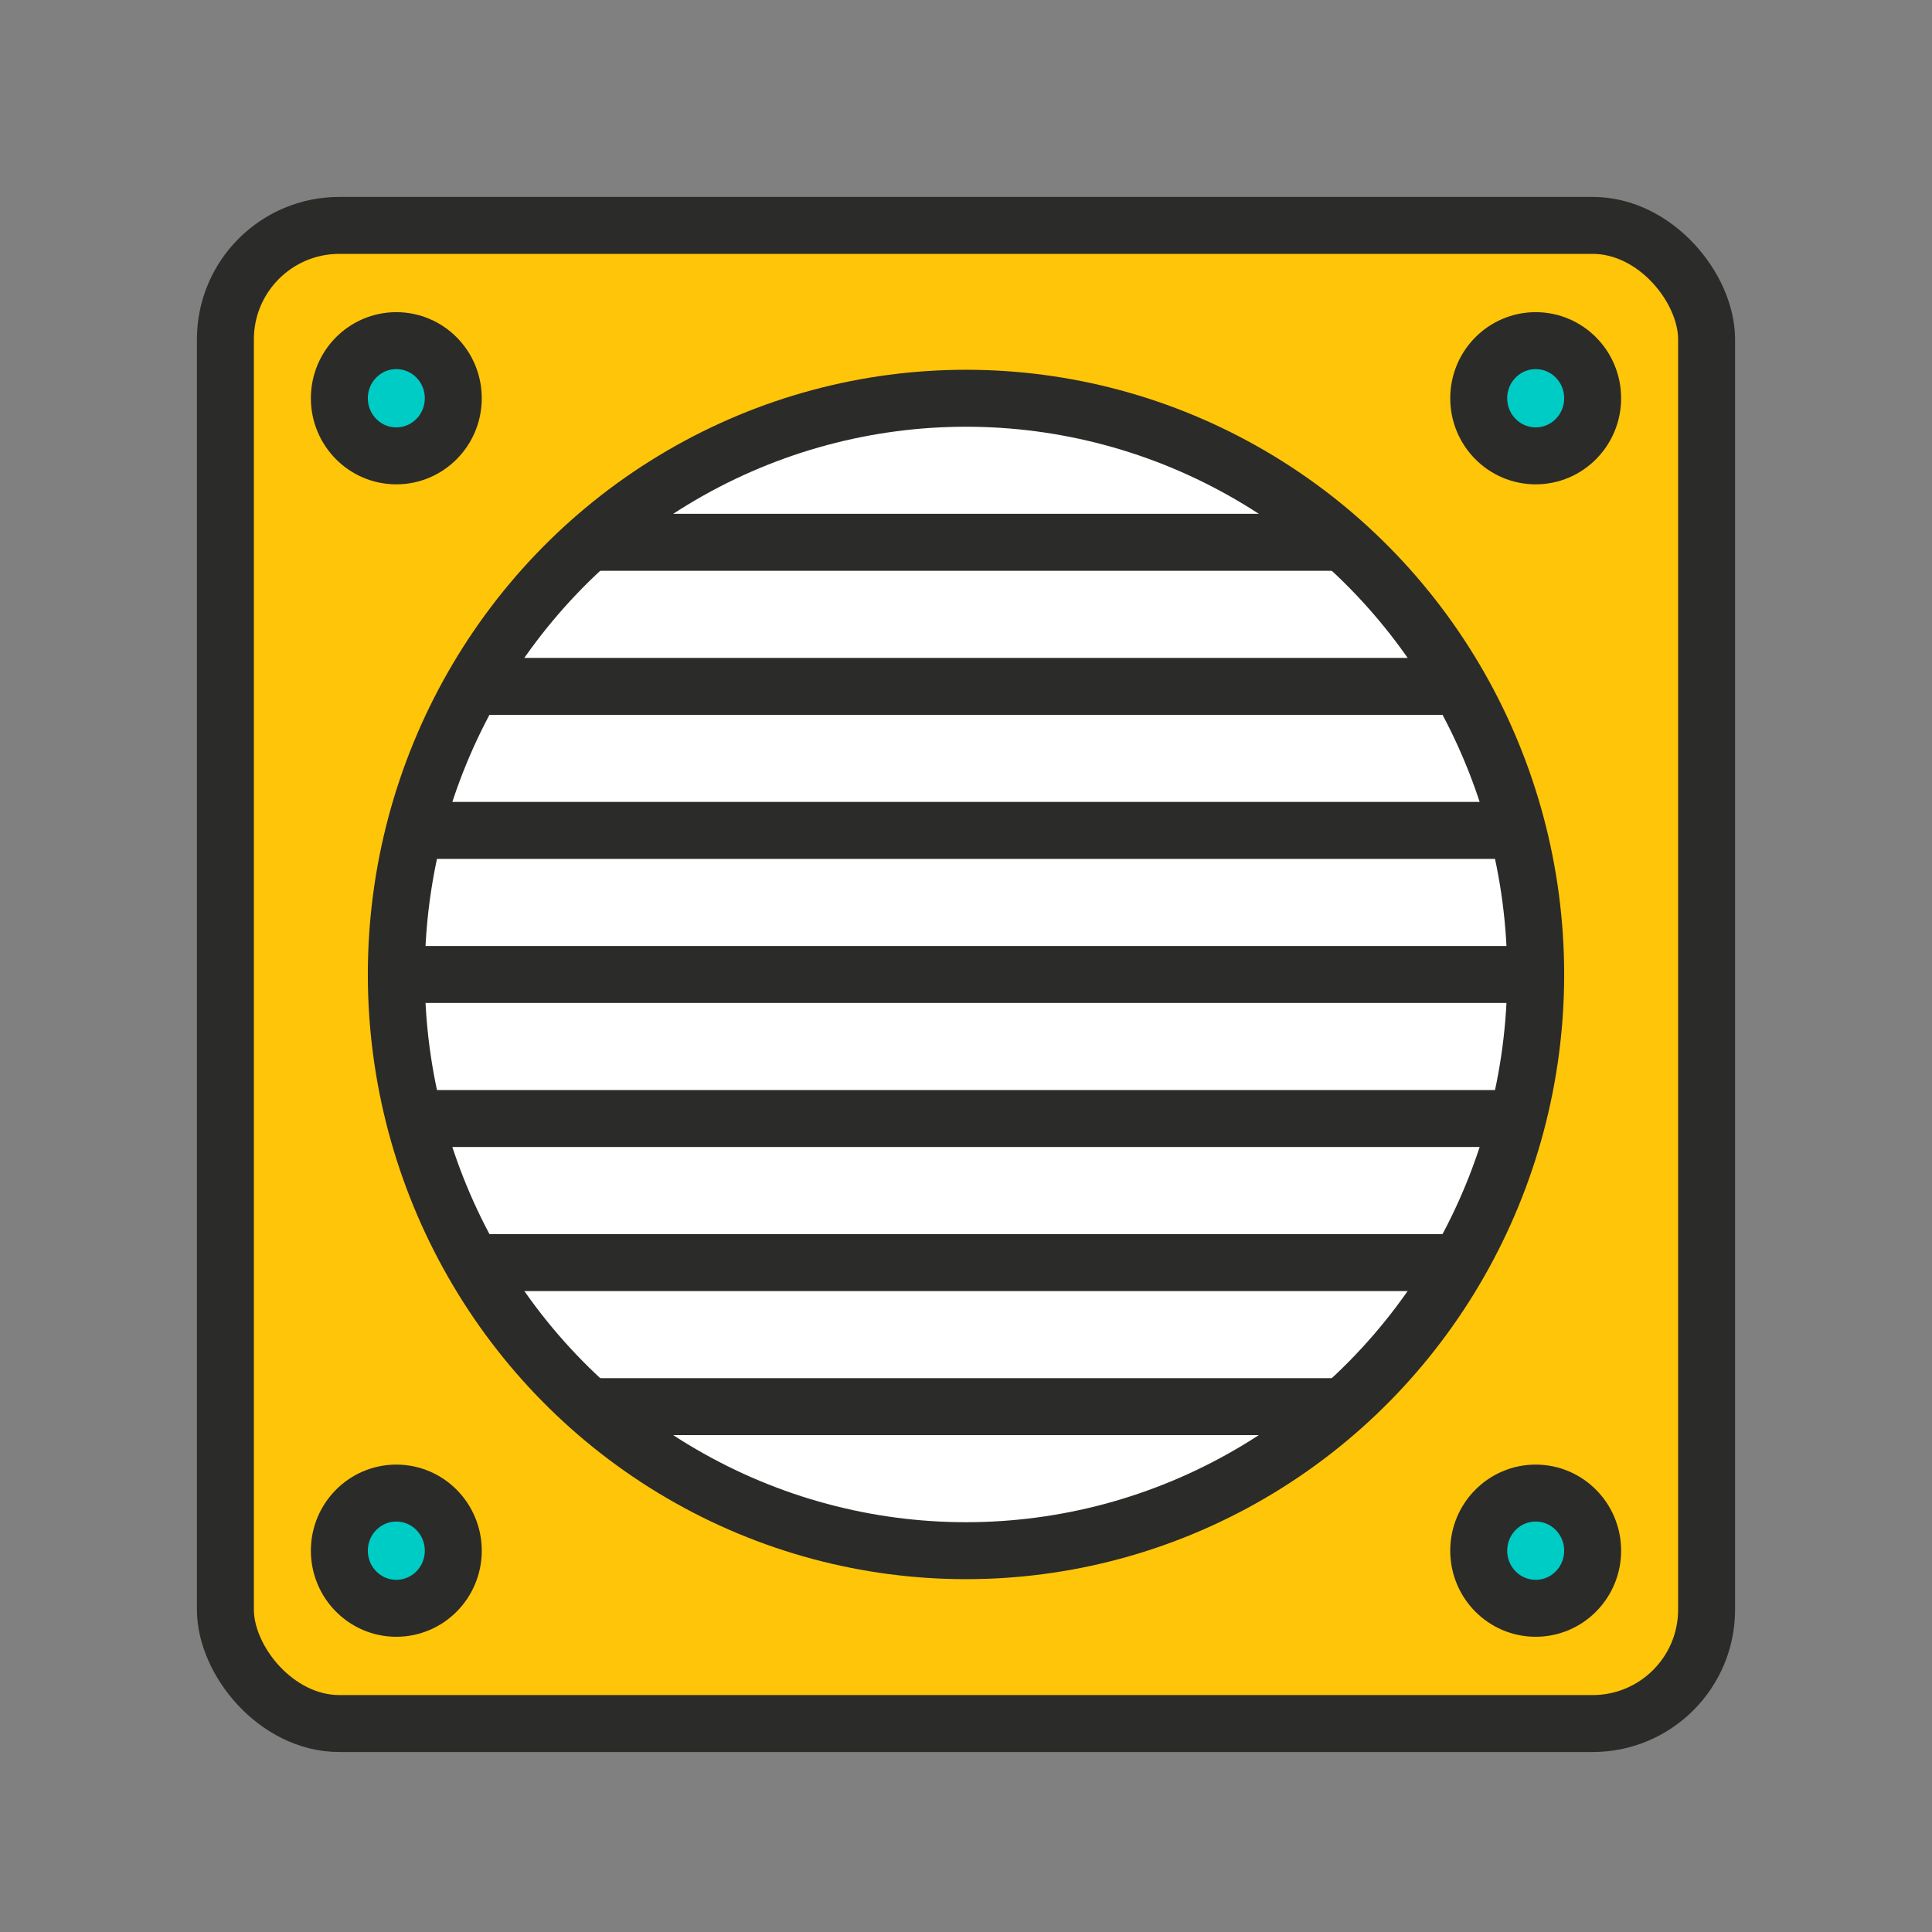
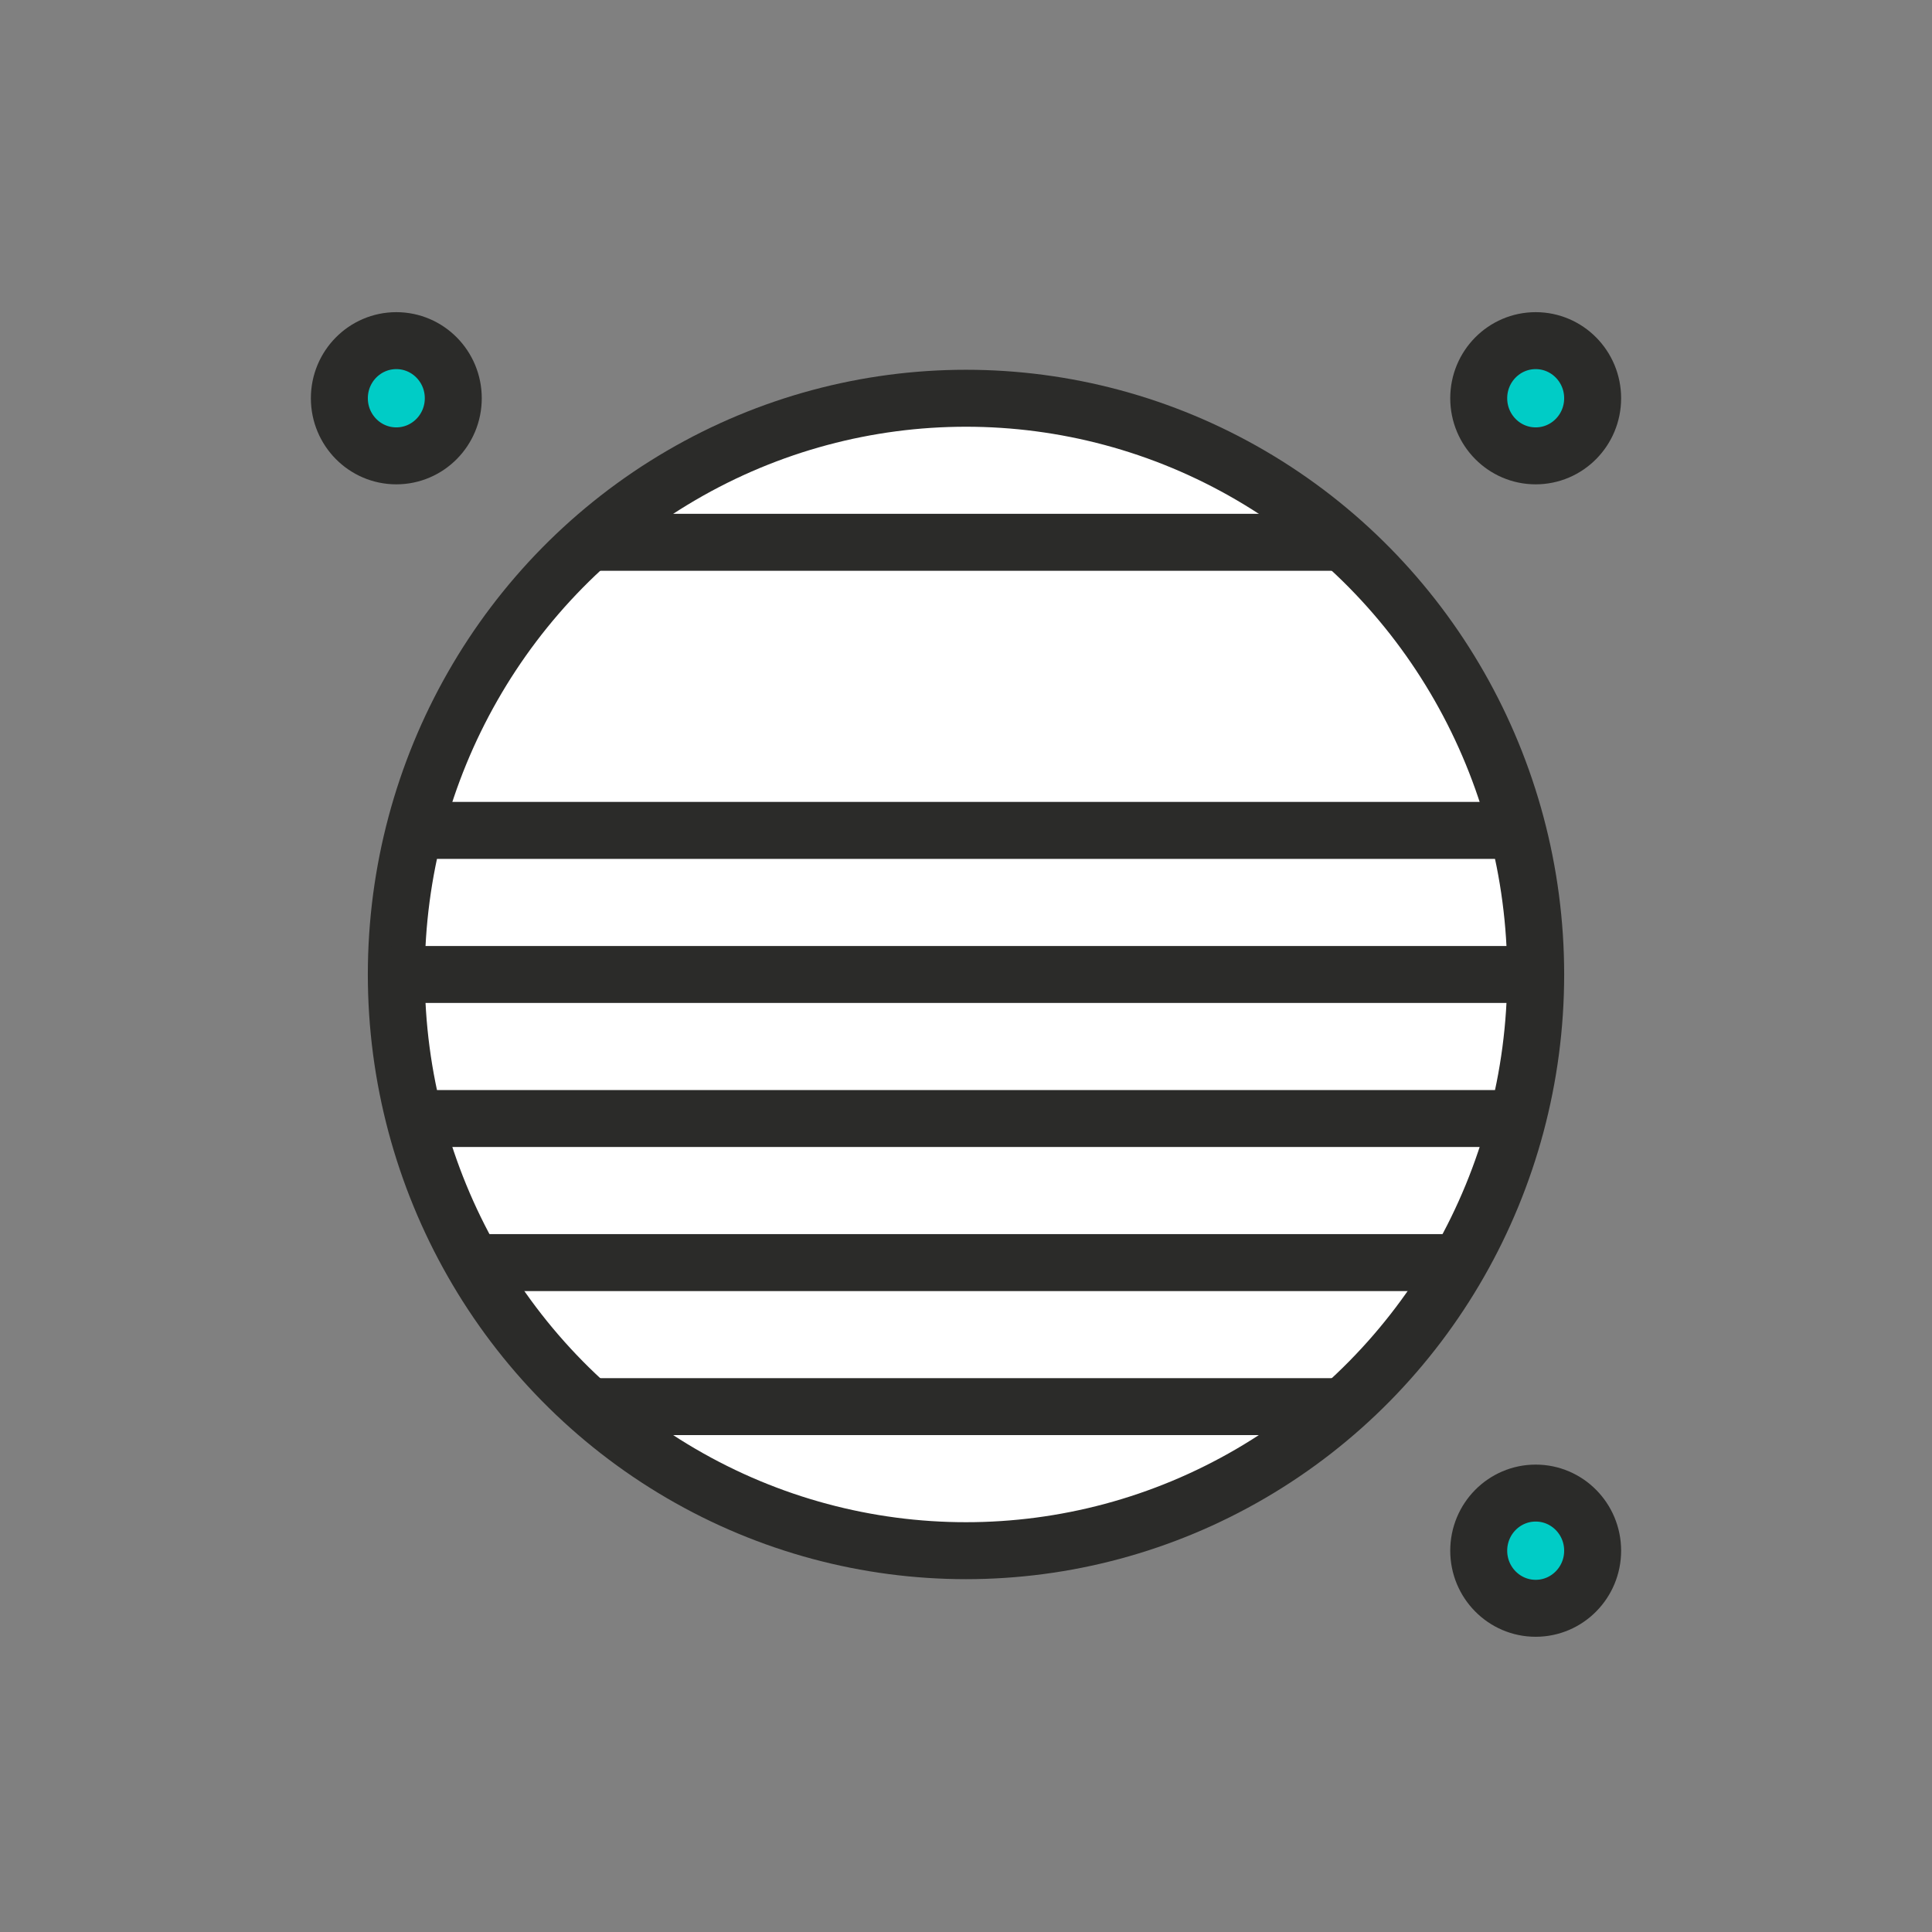
<svg xmlns="http://www.w3.org/2000/svg" viewBox="0 0 60 60">
  <rect x="0" y="0" width="60" height="60" fill="#808080" stroke="none" />
  <g fill="none" fill-rule="evenodd" stroke="#2B2B29" stroke-linecap="round" stroke-linejoin="round" stroke-width="1.769" transform="translate(7 7)">
-     <rect width="46" height="46.526" fill="#FFC508" fill-rule="nonzero" rx="3.538" />
    <ellipse cx="40.692" cy="5.368" fill="#00CCC6" fill-rule="nonzero" rx="1.769" ry="1.789" />
    <ellipse cx="5.308" cy="5.368" fill="#00CCC6" fill-rule="nonzero" rx="1.769" ry="1.789" />
    <ellipse cx="40.692" cy="41.158" fill="#00CCC6" fill-rule="nonzero" rx="1.769" ry="1.789" />
-     <ellipse cx="5.308" cy="41.158" fill="#00CCC6" fill-rule="nonzero" rx="1.769" ry="1.789" />
    <ellipse cx="23" cy="23.263" fill="#FFF" fill-rule="nonzero" rx="17.692" ry="17.895" />
    <line x1="5.308" x2="40.692" y1="23.263" y2="23.263" />
    <line x1="6.045" x2="39.955" y1="18.789" y2="18.789" />
-     <line x1="7.888" x2="38.112" y1="14.316" y2="14.316" />
    <line x1="11.574" x2="34.426" y1="9.842" y2="9.842" />
    <line x1="6.045" x2="39.955" y1="27.737" y2="27.737" />
    <line x1="7.888" x2="38.112" y1="32.211" y2="32.211" />
    <line x1="11.574" x2="34.426" y1="36.684" y2="36.684" />
  </g>
</svg>